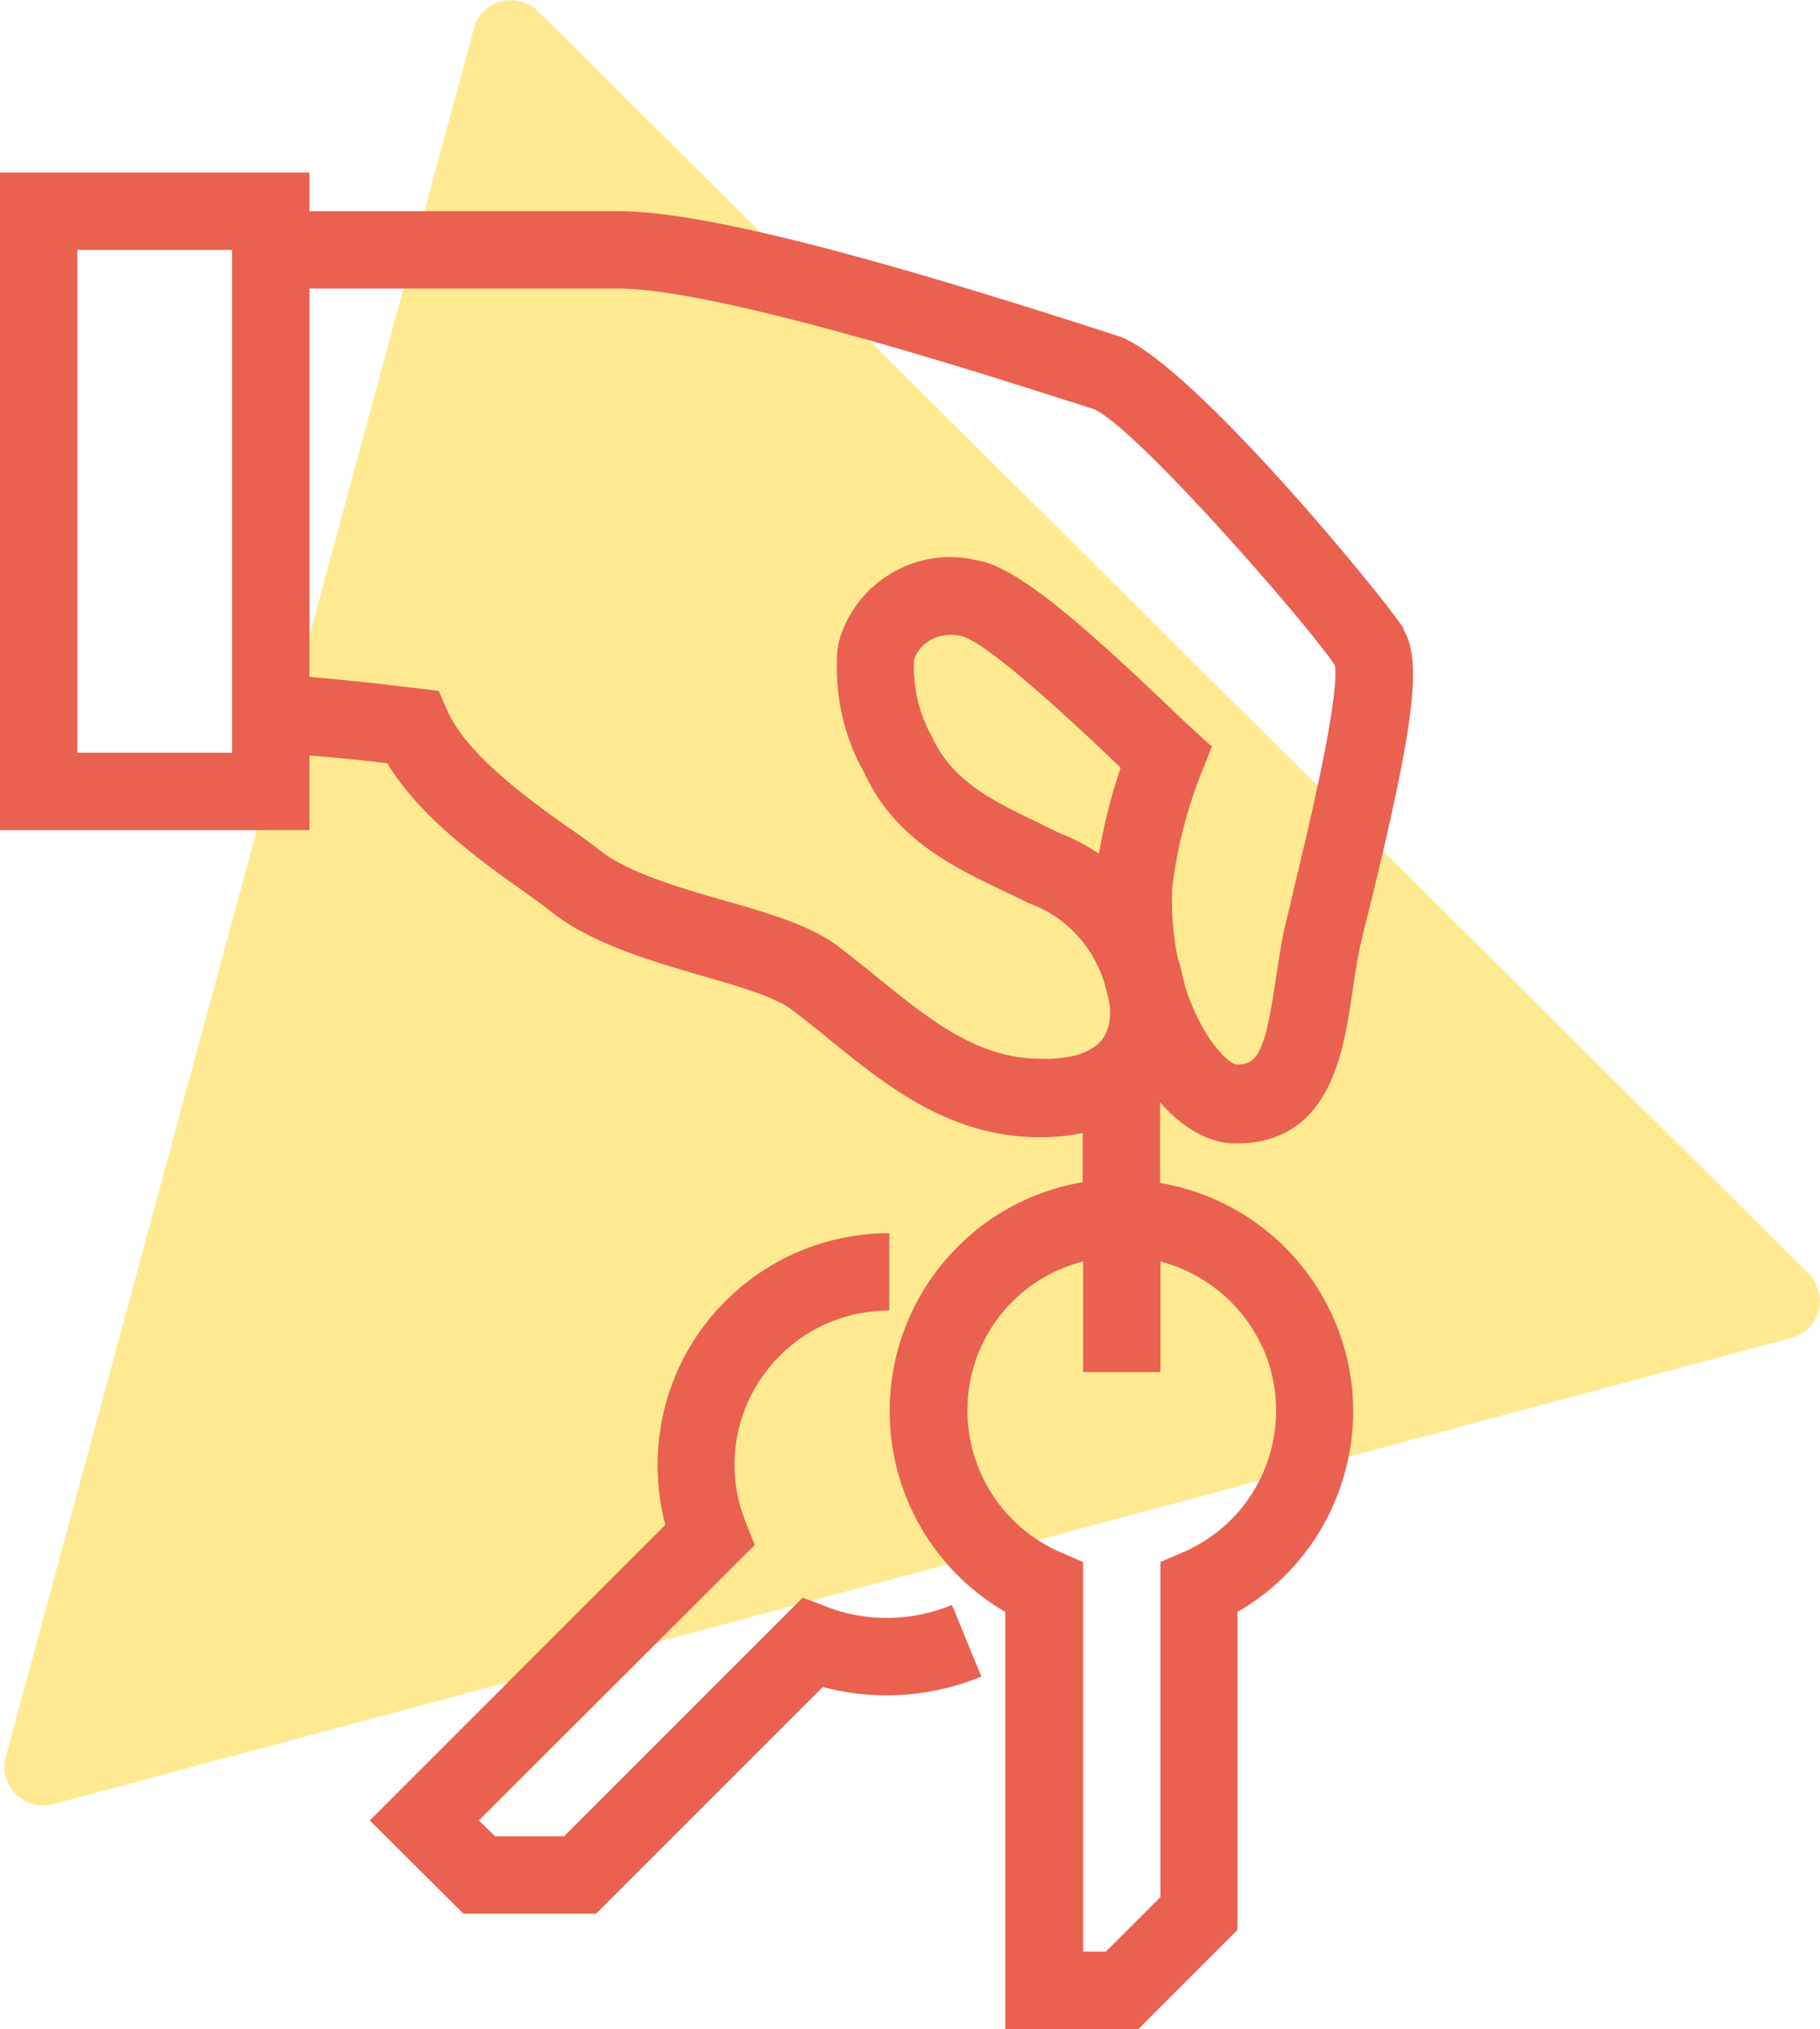
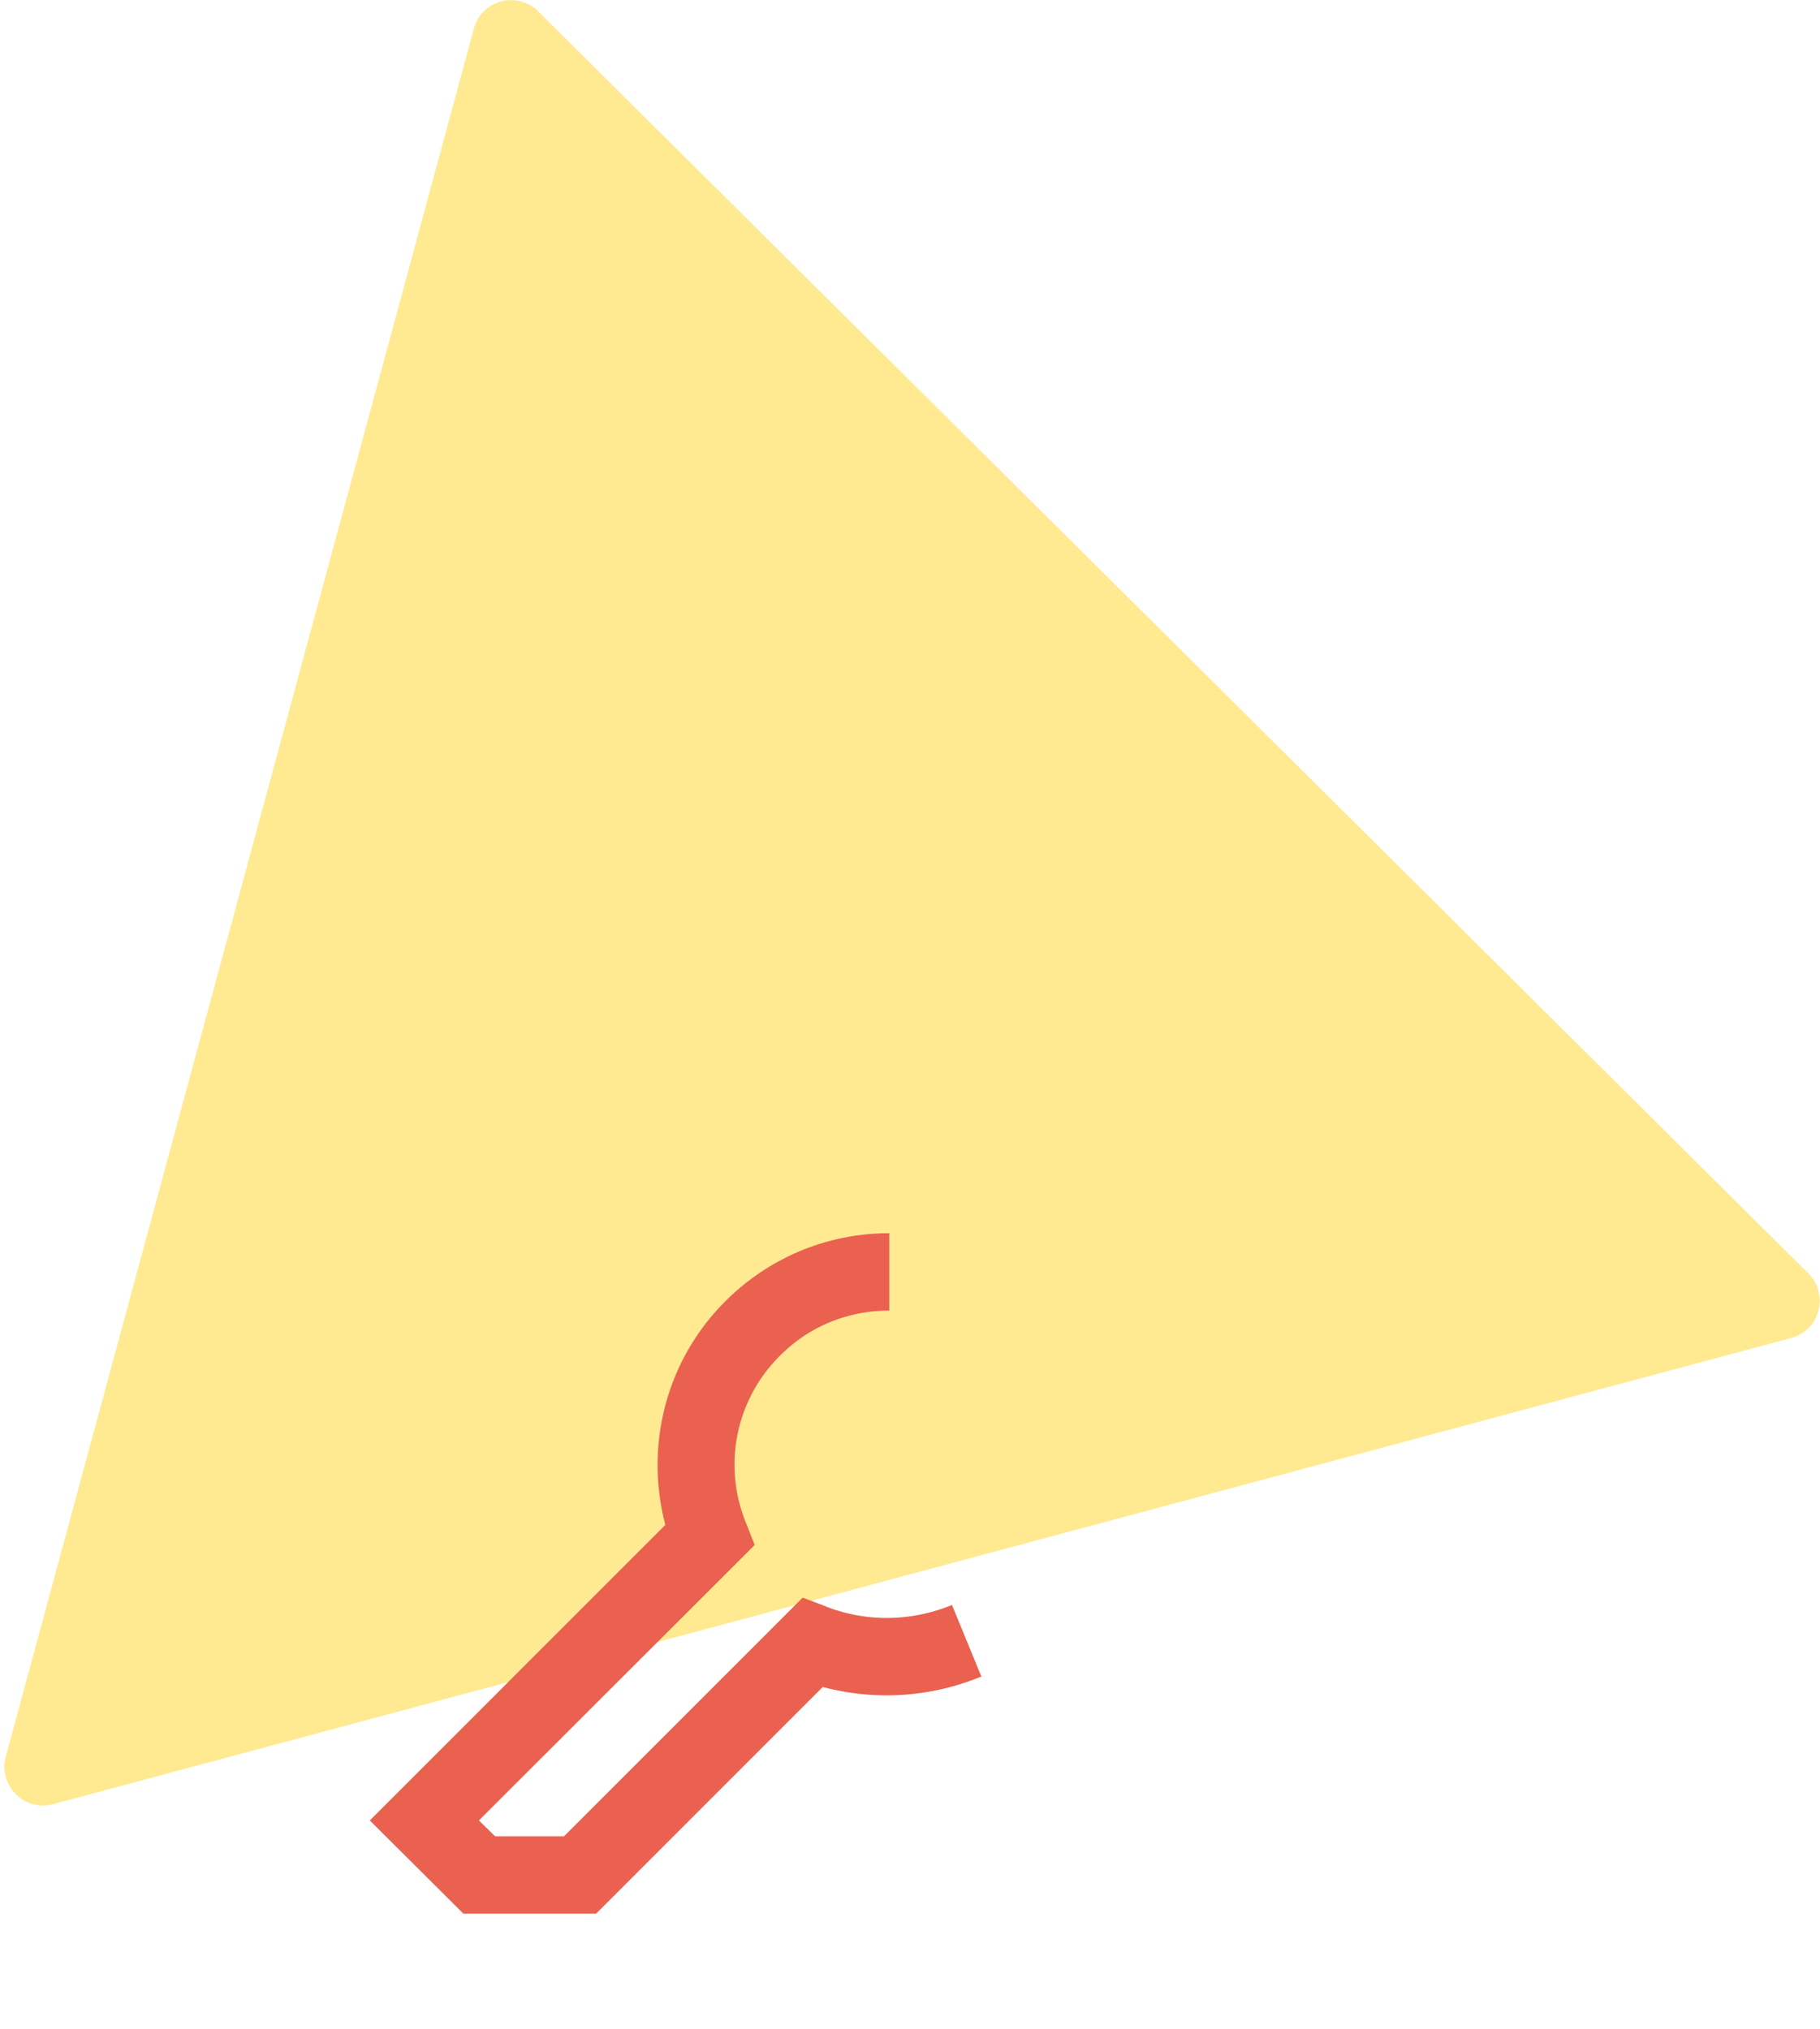
<svg xmlns="http://www.w3.org/2000/svg" viewBox="0 0 47.05 52.46">
  <path d="M12.25.74c.14-.53.69-.85 1.23-.7.17.05.32.13.44.26l32.83 32.62a.996.996 0 0 1-.45 1.67L1.37 46.64a.994.994 0 0 1-1.22-.71.92.92 0 0 1 0-.52L12.25.74Z" fill="#ffea92" />
-   <path d="M36.28 16.24c-.42-.69-5.59-7.02-7.42-7.57-.17-.05-.43-.14-.78-.25C23.77 7.04 18.5 5.46 16 5.46H8v-1H0v17h8v-1.93c.77.06 1.53.14 2.01.2.87 1.44 2.56 2.63 3.61 3.37.23.17.42.3.53.39 1.06.88 2.61 1.33 3.98 1.73.94.27 1.91.55 2.35.89.33.25.66.51.97.77 1.52 1.23 3.09 2.49 5.39 2.52.43 0 .82-.04 1.15-.11v1.27c-1.22.21-2.35.78-3.24 1.68A5.983 5.983 0 0 0 23 36.49c0 2.15 1.16 4.12 2.99 5.18v10.81h3.41l2.59-2.59v-8.22a5.947 5.947 0 0 0 2.58-3.01c.58-1.49.55-3.12-.1-4.59a5.993 5.993 0 0 0-4.48-3.49v-2.09c.05.06.11.13.17.19.56.57 1.18.88 1.79.88 2.44 0 2.78-2.35 3.01-3.91.06-.4.12-.8.2-1.18.05-.22.12-.53.22-.9 1.19-4.85 1.39-6.49.9-7.3ZM6 19.46H2v-13h4v13Zm26.65 15.39c.43.98.45 2.07.07 3.06-.39 1-1.14 1.78-2.12 2.21l-.6.26v8.66l-1.41 1.41H28V40.38l-.6-.26a3.996 3.996 0 0 1-2.39-3.65A3.962 3.962 0 0 1 28 32.61v2.86h2v-2.86c1.16.31 2.15 1.12 2.65 2.25Zm.78-11.79c-.09.39-.17.71-.22.93-.1.43-.16.88-.23 1.33-.28 1.91-.48 2.2-1.01 2.2-.27-.05-.93-.75-1.33-2.01-.02-.07-.03-.14-.05-.21-.04-.18-.08-.35-.14-.52-.11-.53-.17-1.13-.15-1.79.12-1.04.38-2.07.77-3.04l.26-.65-.52-.47c-.13-.12-.33-.31-.57-.54-2.42-2.31-4.02-3.67-5.01-3.81-1.56-.37-3.15.6-3.55 2.14l-.03.17c-.09 1.13.16 2.25.68 3.16.79 1.74 2.31 2.46 3.65 3.1.2.09.39.19.58.28l.09.04c.93.35 1.62 1.1 1.92 2.1.02.1.05.19.07.29.09.31.1.78-.14 1.1-.33.44-1.05.53-1.63.51-1.6-.02-2.79-.97-4.16-2.08-.33-.27-.67-.54-1.02-.81-.73-.56-1.84-.88-3-1.21-1.18-.34-2.52-.73-3.25-1.34-.14-.11-.37-.28-.66-.48-.94-.66-2.7-1.9-3.21-3.07l-.23-.52-.56-.07c-.07 0-1.41-.18-2.78-.29V7.46h8c2.51 0 9.26 2.15 11.47 2.86.36.11.63.2.79.25 1.05.41 5.55 5.57 6.25 6.63.13.88-.78 4.61-1.08 5.85Zm-4.46-3.21c-.24.71-.43 1.45-.56 2.22-.31-.21-.65-.39-1.01-.53-.19-.09-.38-.18-.57-.28-1.13-.54-2.2-1.05-2.73-2.2a3.71 3.71 0 0 1-.47-2.01c.16-.46.66-.73 1.21-.61.49.11 1.84 1.22 4.01 3.29.04.04.08.07.11.11Z" fill="#ea614f" />
  <path d="m21.36 41.53-.61-.23-6.17 6.17H12.8l-.42-.41 7.13-7.12-.24-.61a3.962 3.962 0 0 1 .89-4.28c.75-.76 1.76-1.17 2.83-1.17v-2c-1.6 0-3.11.63-4.24 1.76S17 36.28 17 37.88c0 .52.07 1.04.2 1.54l-7.64 7.64 2.42 2.41h3.43l5.86-5.86c1.35.36 2.79.27 4.1-.27l-.76-1.85c-1.05.43-2.2.45-3.26.04Z" fill="#ea614f" />
</svg>